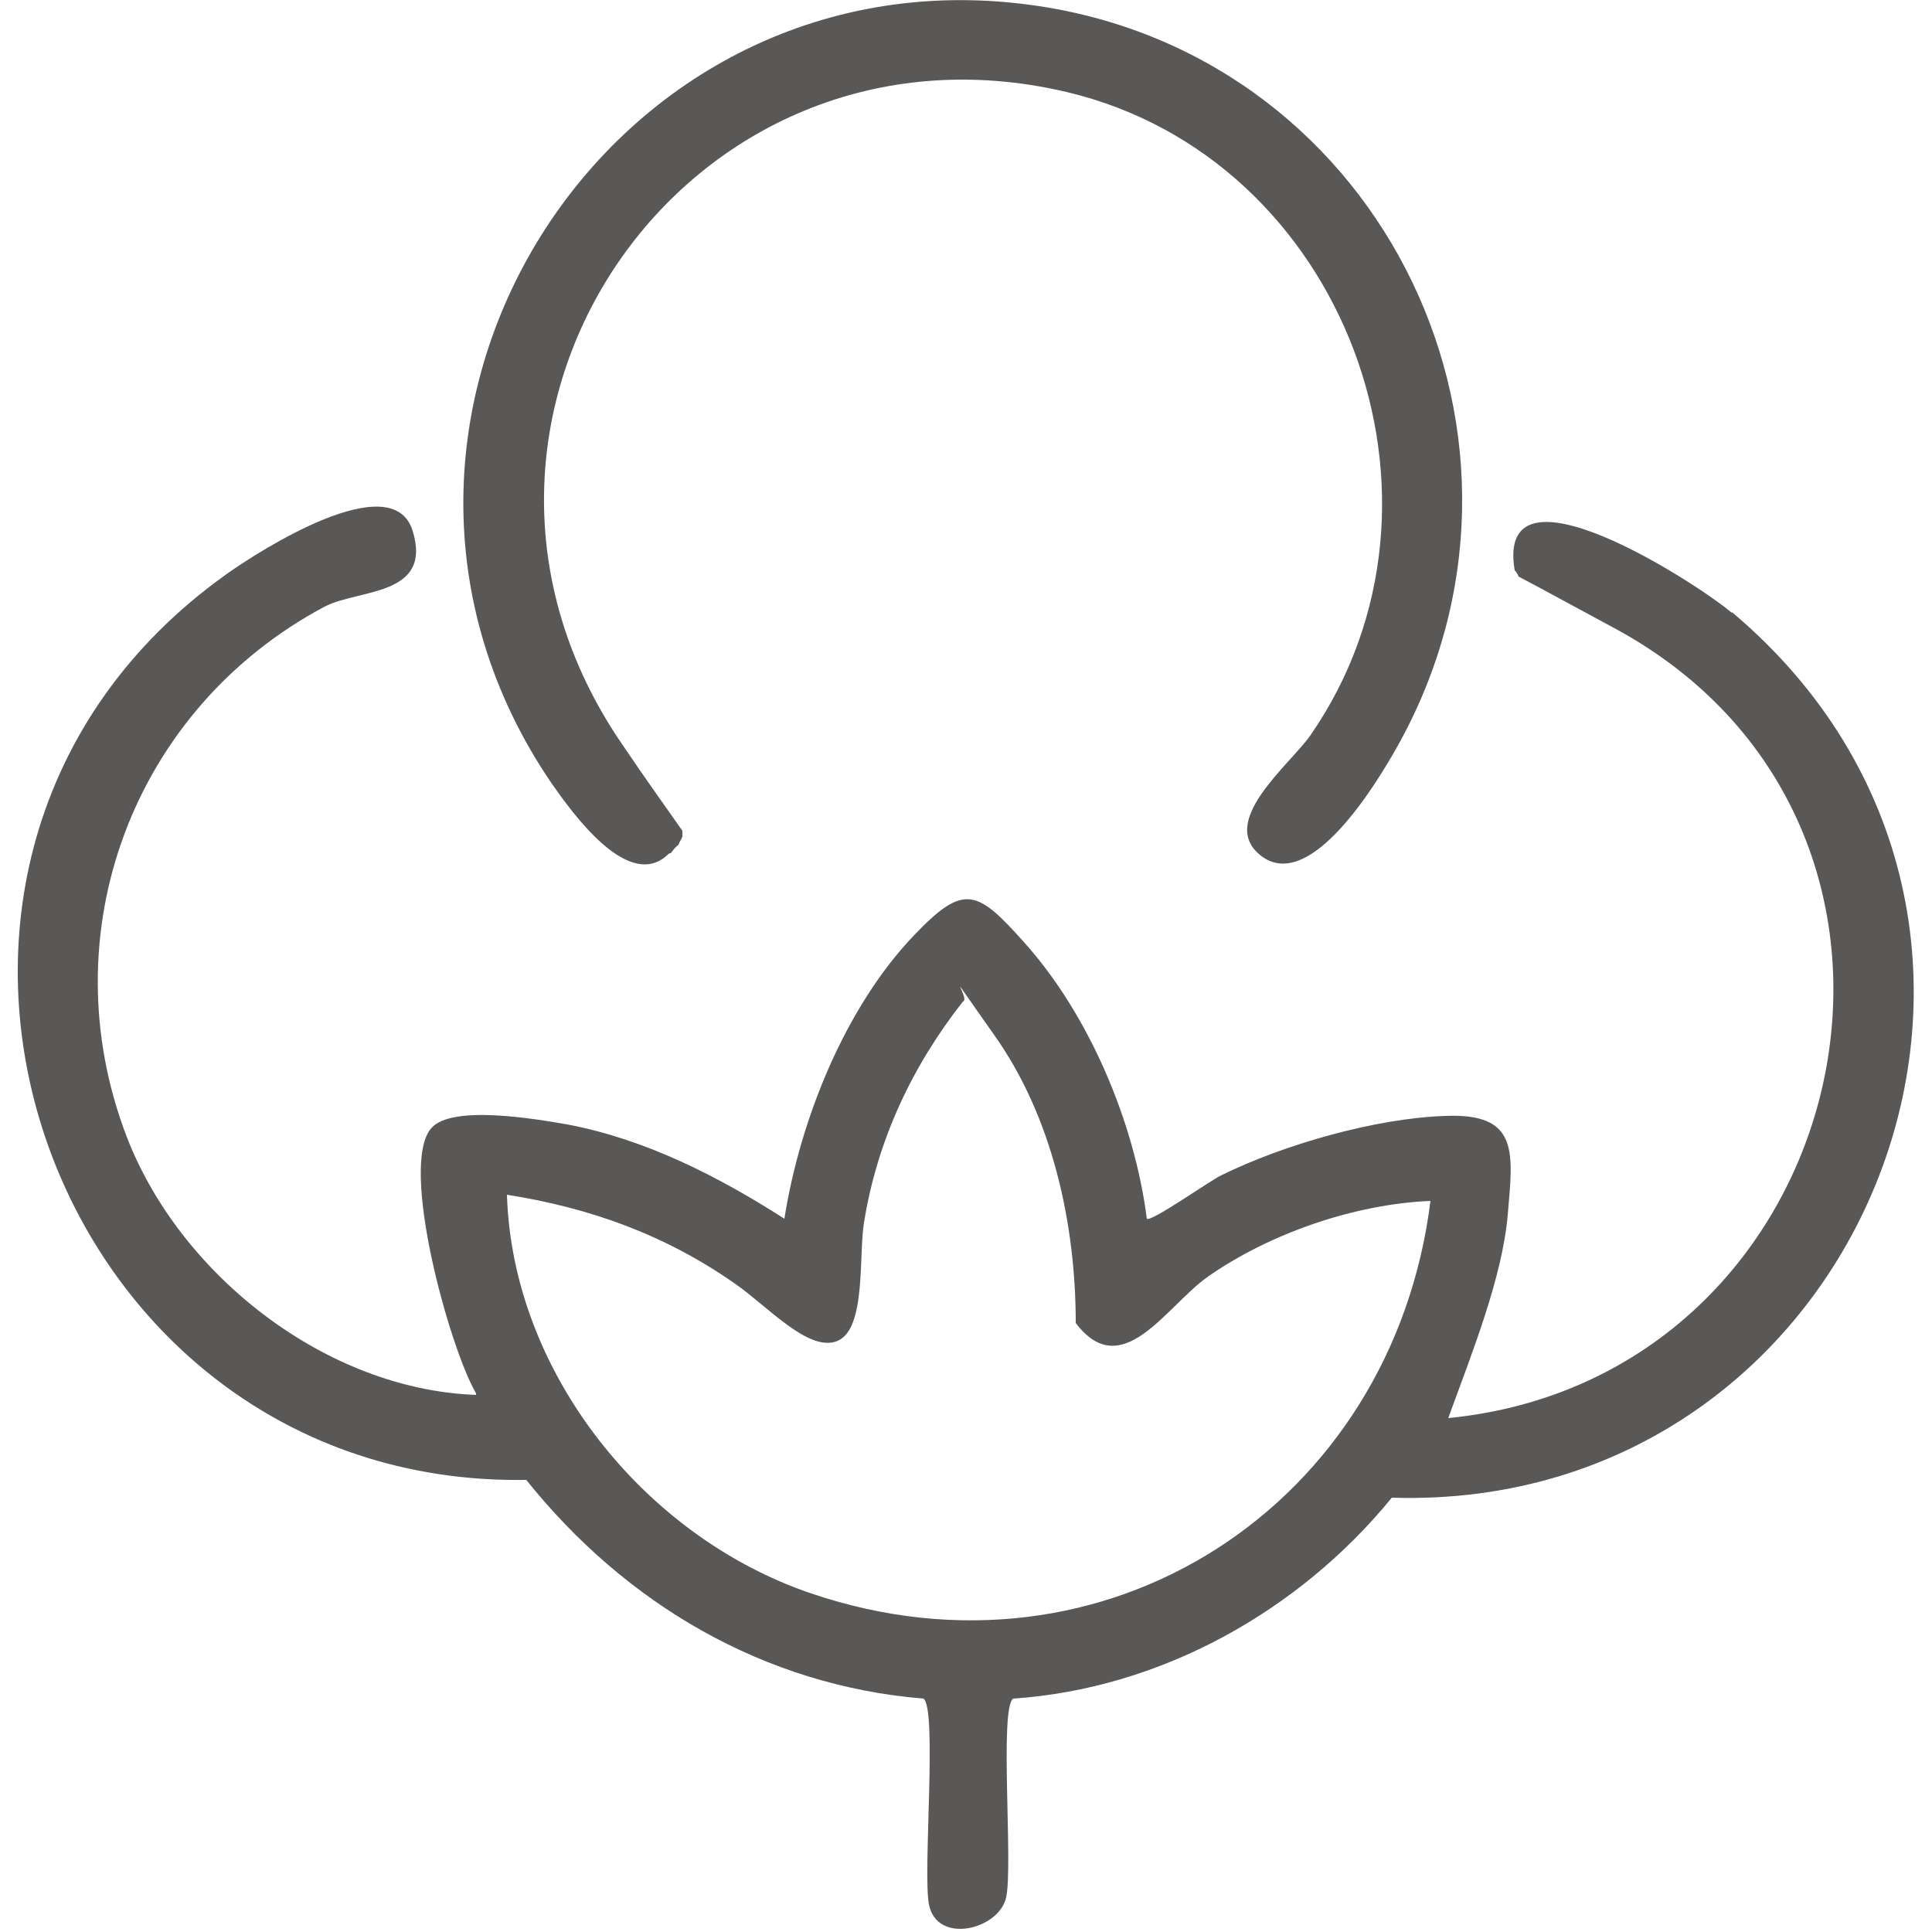
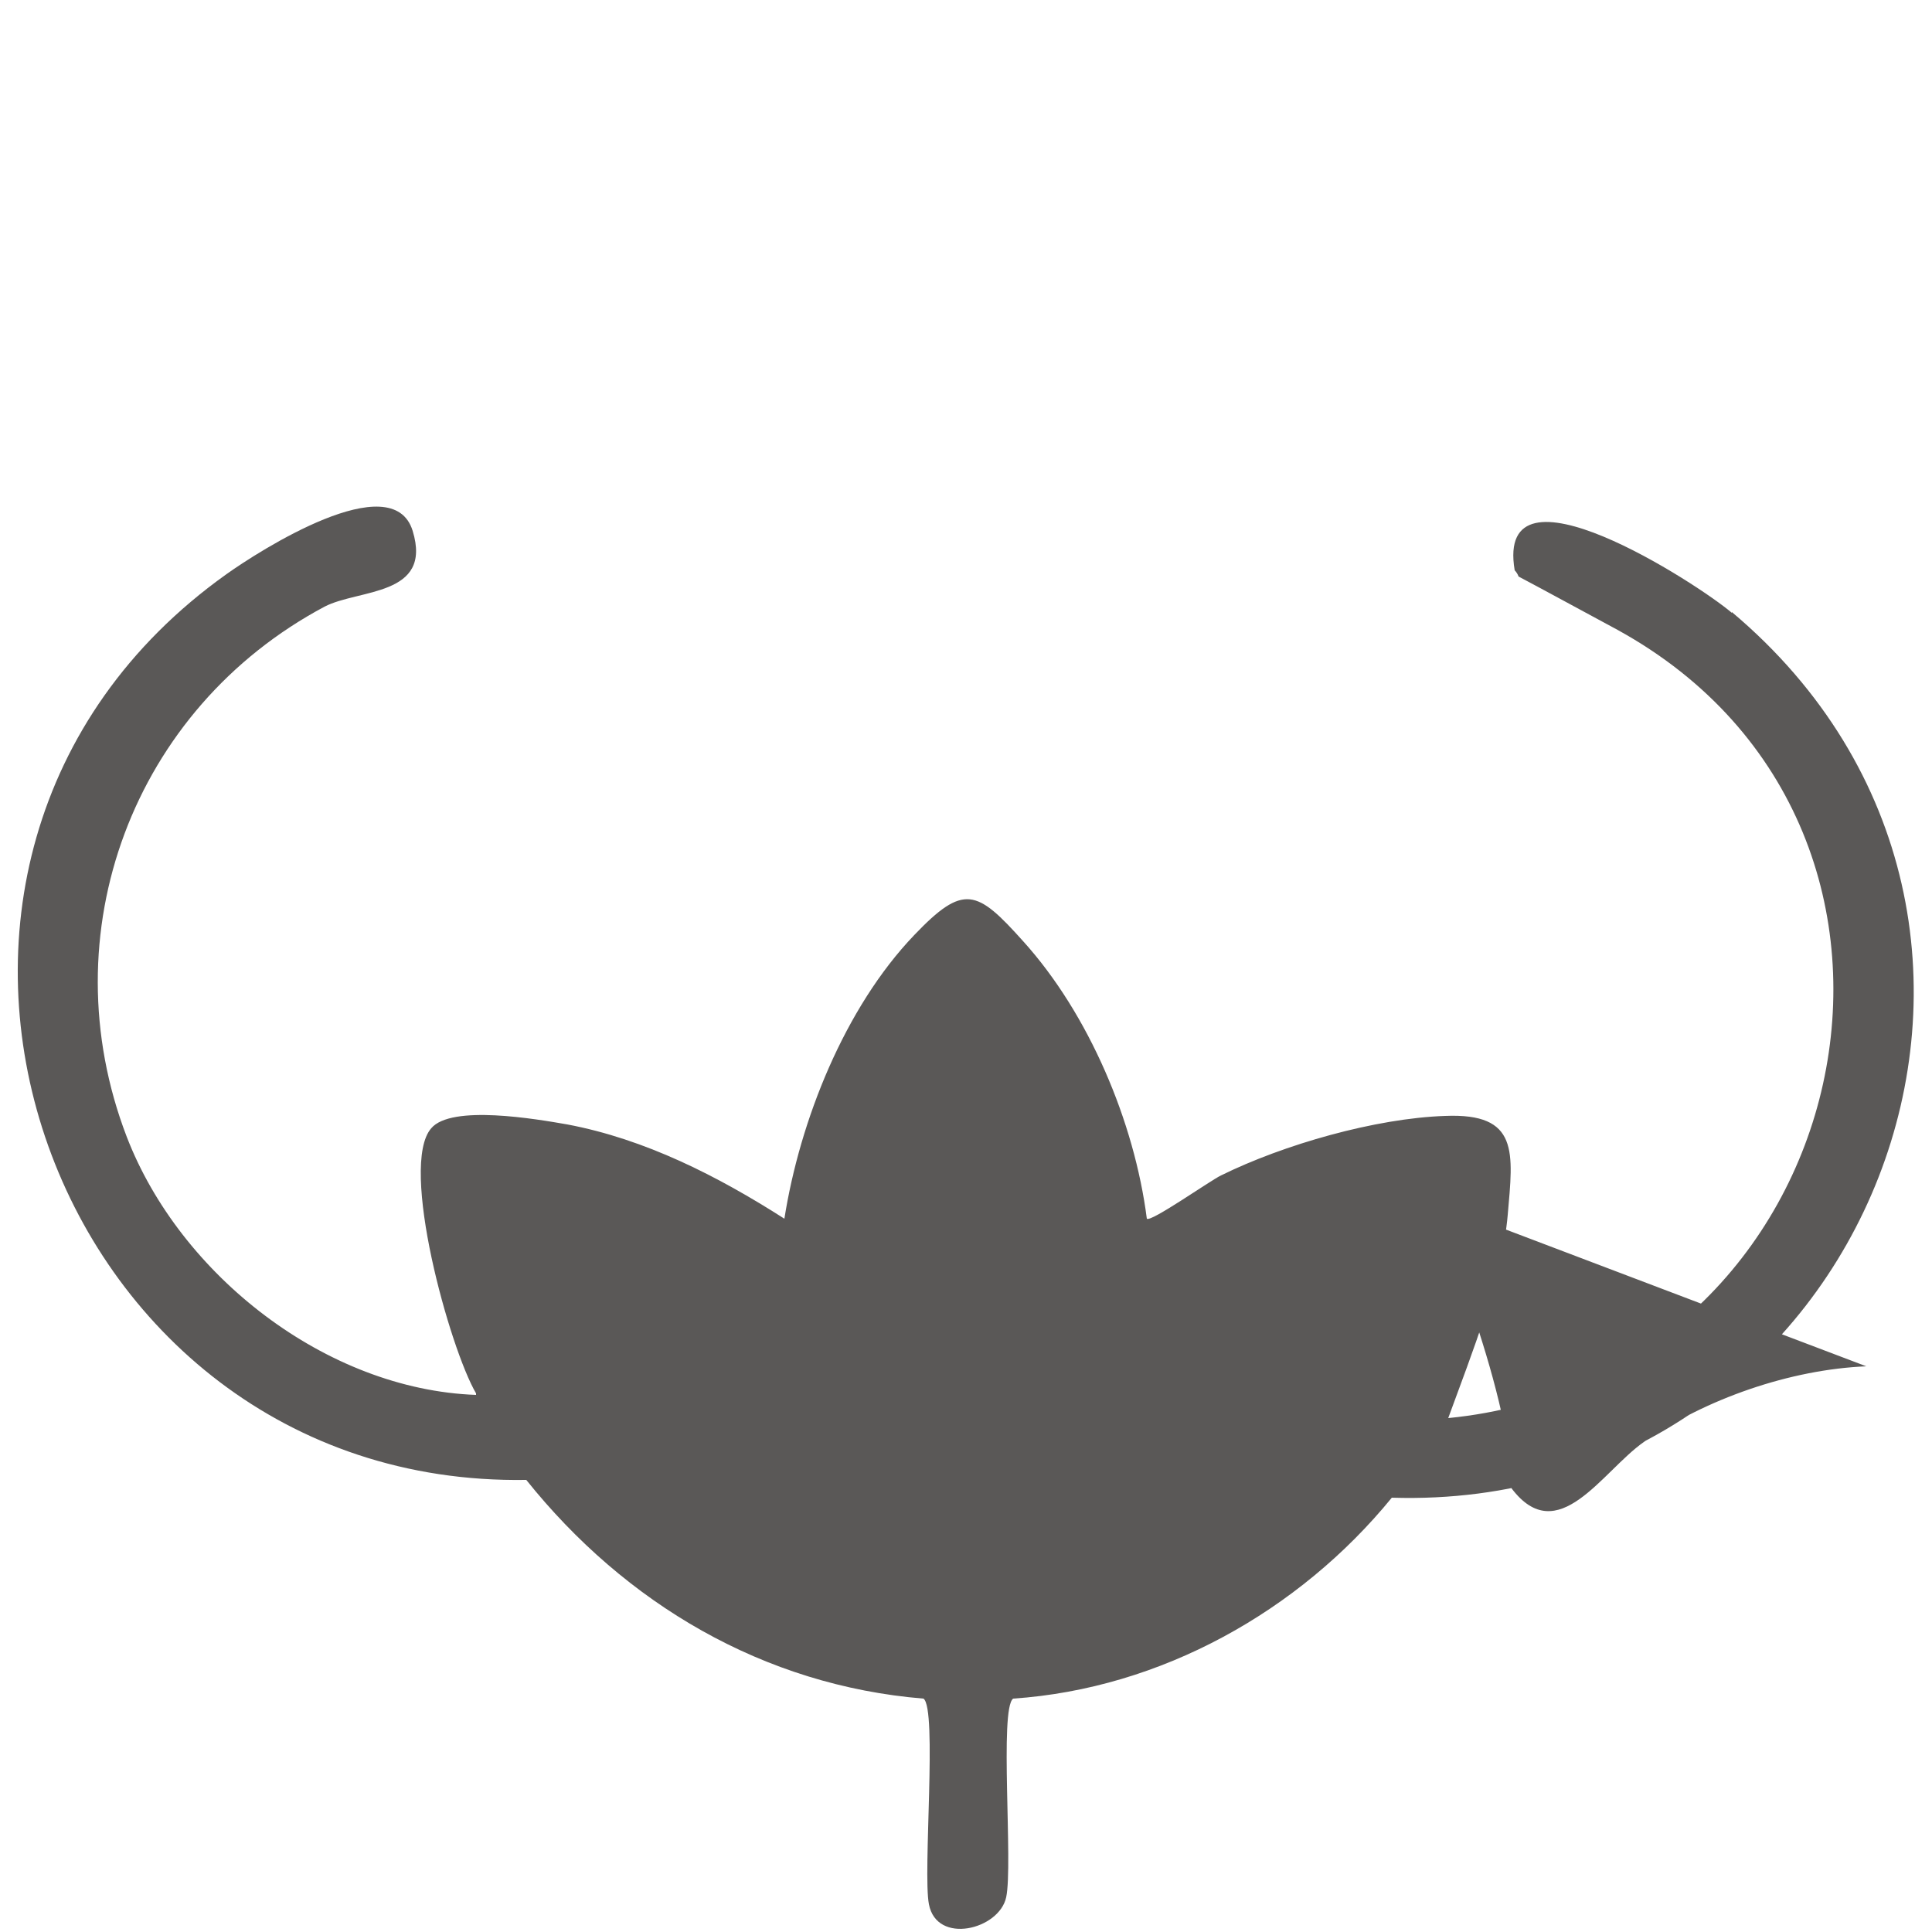
<svg xmlns="http://www.w3.org/2000/svg" id="katman_1" version="1.1" viewBox="0 0 250 250">
  <defs>
    <style> .st0 { fill: #5a5857; } </style>
  </defs>
-   <path class="st0" d="M224.1,79.3c-4.3-3.7-30.7-20.8-28.1-5.5,0,0,0,0,0,0,.2.2.4.5.5.8,3.4,1.8,7.6,4.1,12.8,6.9,47.3,26,30.9,96.8-21.9,102,3.1-8.5,7-18.2,7.7-26.3.7-8.1,1.5-13.2-8.1-12.8-9,.3-20.9,3.7-29,7.7-1.3.6-9.1,6.1-9.6,5.6-1.6-12.5-7.5-26.5-16-35.9-6-6.7-7.7-7.5-14.1-.8-9,9.4-14.8,24-16.8,36.7-8.6-5.5-18-10.3-28.1-12.2-4-.7-15-2.6-17.6.5-4.2,4.8,2.4,28.5,5.8,34.3v.2c-19.4-.7-38.3-15.5-45.2-33.4-10.1-26.3.8-55.4,25.6-68.6,4.4-2.3,14-1.3,11.4-9.8-2.6-8.5-19.9,2.6-24.1,5.6-51.8,36.9-23.7,118.2,38.8,117.2,12.8,16,30.7,26.6,51.4,28.3,1.8,1.3-.1,22.5.7,26.6,1,5.3,9.1,3.3,10-.9.9-4.2-.9-24.4.9-25.7,19.1-1.3,37-11.3,49-26,61.4,1.9,91.9-74.3,44-114.6ZM185.1,155.4c-4.9,39.3-42,63.7-80.1,50.8-21.6-7.3-38.7-28.6-39.4-51.6,10.8,1.7,20.5,5.2,29.5,11.5,4.2,2.9,9.6,9,13.3,7.4,3.7-1.6,2.7-11.1,3.4-15.3,1.7-10.6,6.2-20.2,12.8-28.6,1.1-.3-3.4-6.2,4.1,4.4s10.5,24.4,10.5,37.2c6,7.9,11.7-2.2,17.1-6,8-5.6,19-9.4,28.8-9.8h0Z" />
-   <path class="st0" d="M134.5.8c-55.8-8.5-95,53.9-63.1,100.6,2.6,3.7,9.9,14,15,9.2.1-.1.2-.2.4-.2.3-.4.6-.8,1-1.1,0,0,0,0,0,0,.1-.3.3-.6.4-.8,0,0,0-.1.1-.2,0-.3,0-.5,0-.8-2.1-3-4.7-6.6-7.8-11.2C51.7,54.3,88.7.3,138,11.9c36,8.5,52.6,52.8,31.6,83.2-2.6,3.8-12.4,11.4-6.2,15.8,6.3,4.4,14.7-9.5,17.3-14.1,22.3-39.5-1.4-89.2-46.2-96Z" />
+   <path class="st0" d="M224.1,79.3c-4.3-3.7-30.7-20.8-28.1-5.5,0,0,0,0,0,0,.2.2.4.5.5.8,3.4,1.8,7.6,4.1,12.8,6.9,47.3,26,30.9,96.8-21.9,102,3.1-8.5,7-18.2,7.7-26.3.7-8.1,1.5-13.2-8.1-12.8-9,.3-20.9,3.7-29,7.7-1.3.6-9.1,6.1-9.6,5.6-1.6-12.5-7.5-26.5-16-35.9-6-6.7-7.7-7.5-14.1-.8-9,9.4-14.8,24-16.8,36.7-8.6-5.5-18-10.3-28.1-12.2-4-.7-15-2.6-17.6.5-4.2,4.8,2.4,28.5,5.8,34.3v.2c-19.4-.7-38.3-15.5-45.2-33.4-10.1-26.3.8-55.4,25.6-68.6,4.4-2.3,14-1.3,11.4-9.8-2.6-8.5-19.9,2.6-24.1,5.6-51.8,36.9-23.7,118.2,38.8,117.2,12.8,16,30.7,26.6,51.4,28.3,1.8,1.3-.1,22.5.7,26.6,1,5.3,9.1,3.3,10-.9.9-4.2-.9-24.4.9-25.7,19.1-1.3,37-11.3,49-26,61.4,1.9,91.9-74.3,44-114.6ZM185.1,155.4s10.5,24.4,10.5,37.2c6,7.9,11.7-2.2,17.1-6,8-5.6,19-9.4,28.8-9.8h0Z" />
</svg>